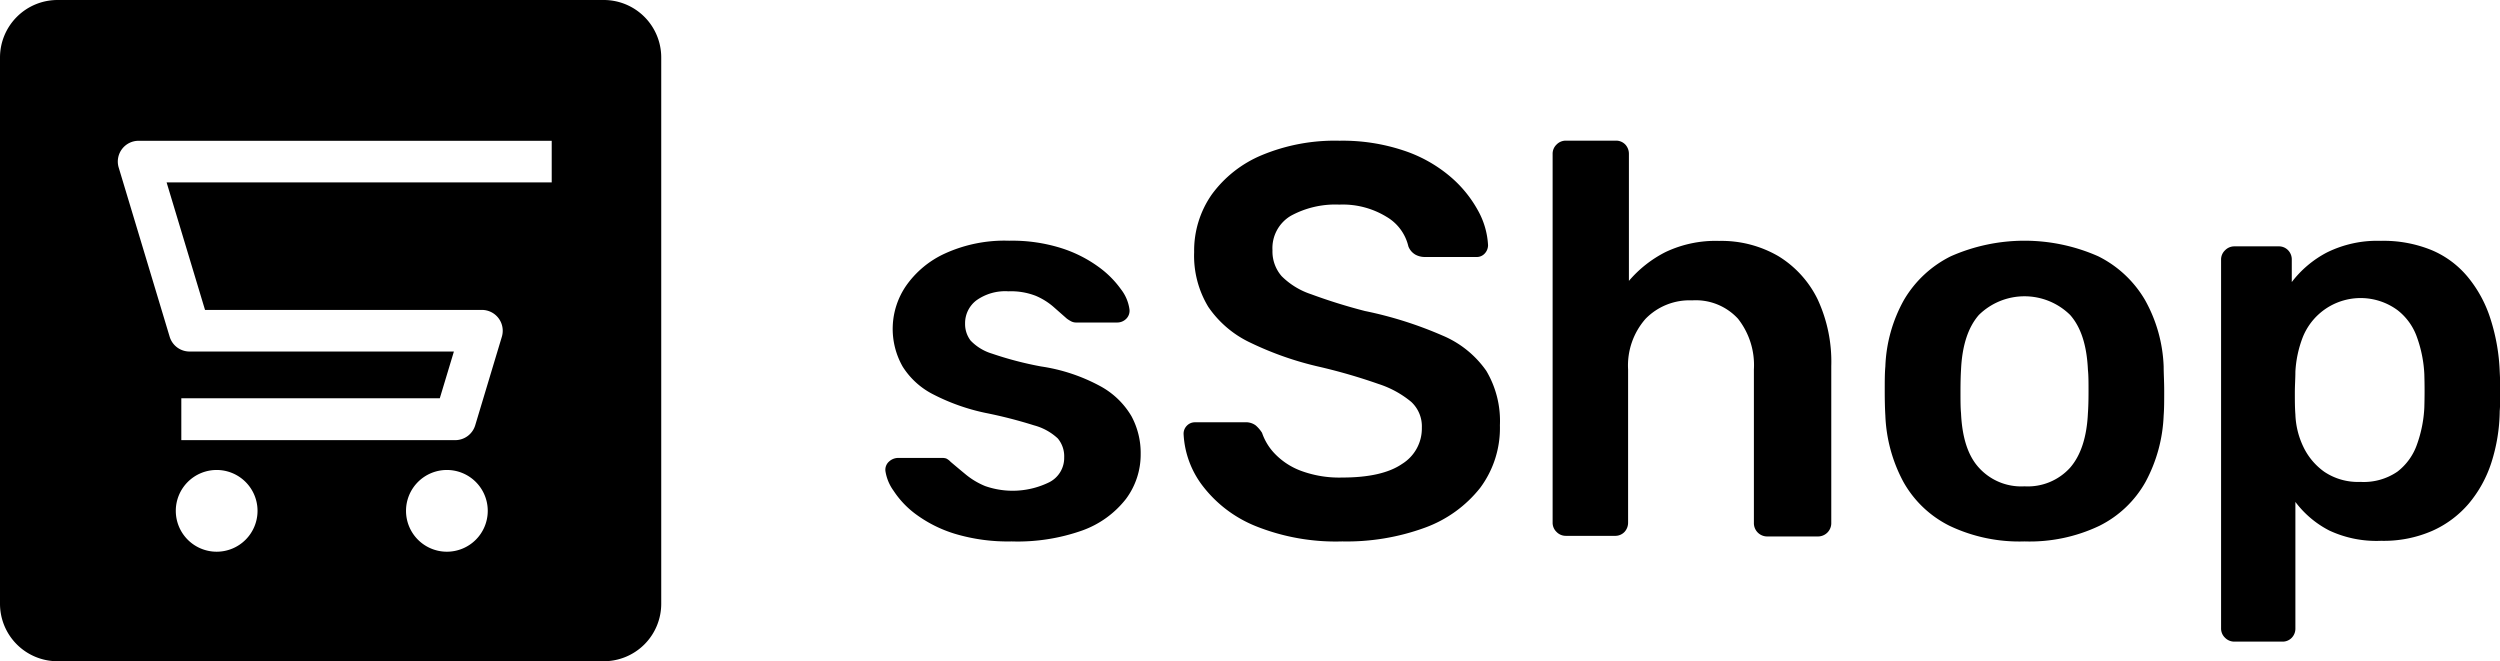
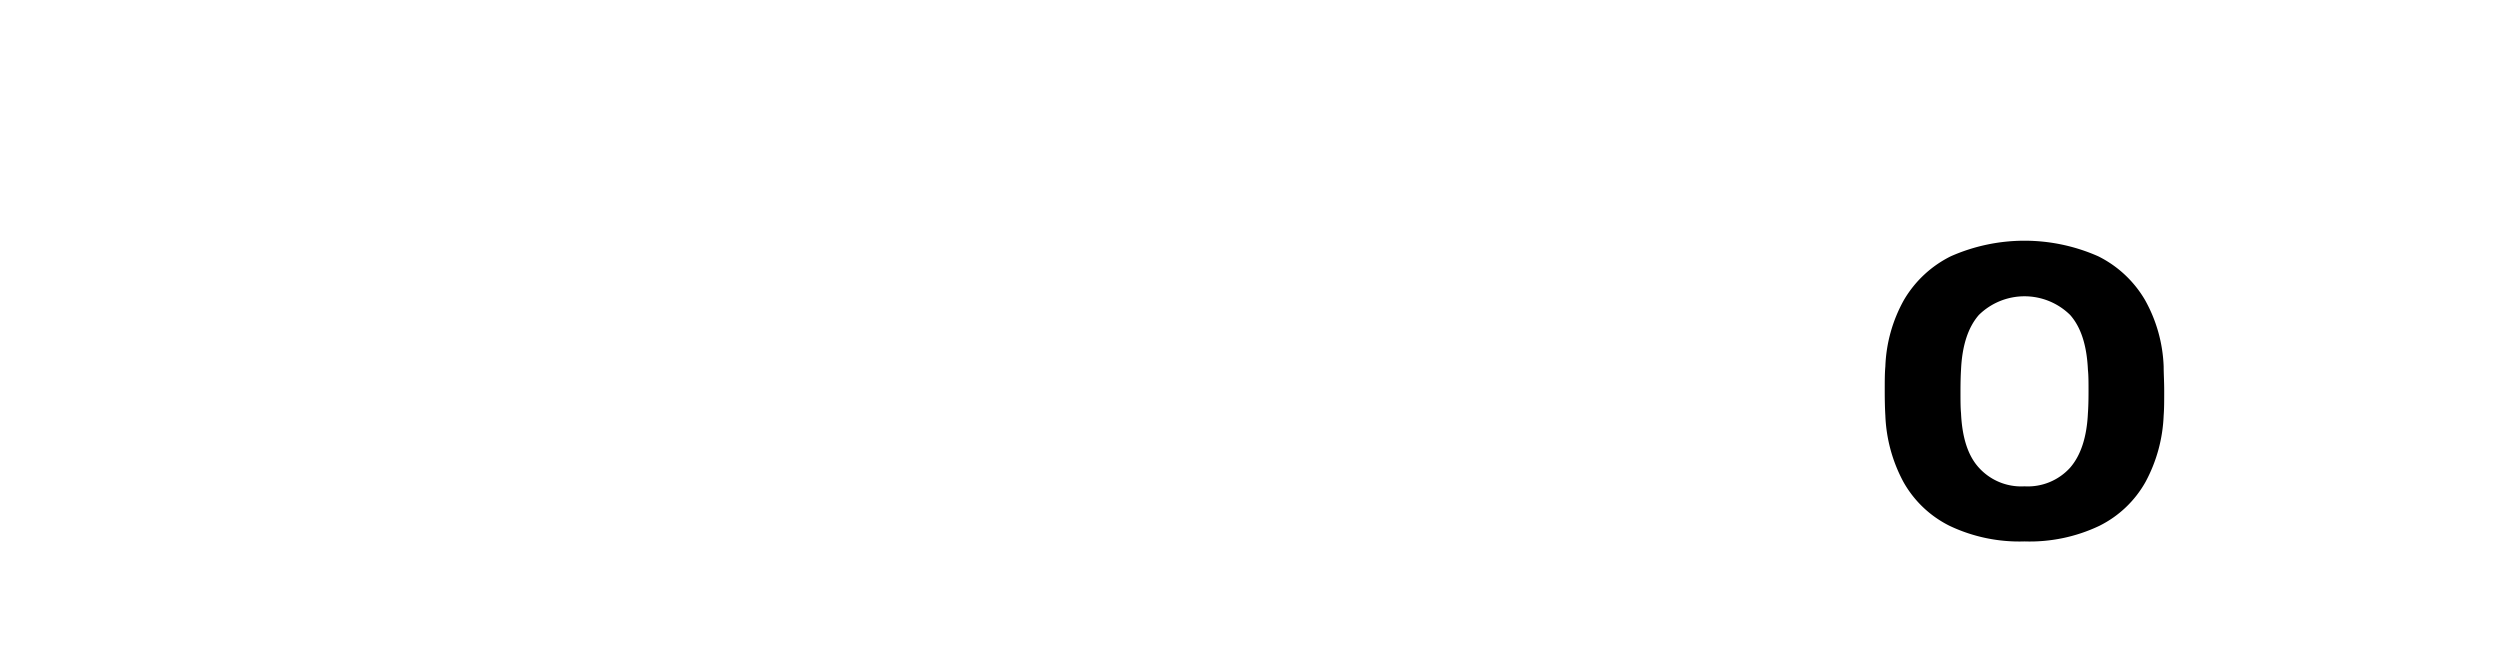
<svg id="Layer_1" data-name="Layer 1" viewBox="0 0 367.04 97.08">
  <defs>
    <style>.cls-1{fill:#fff;}</style>
  </defs>
-   <path class="cls-1" d="M88.64,0H8.45A8.45,8.45,0,0,0,0,8.45V88.64a8.44,8.44,0,0,0,8.45,8.44H88.64a8.44,8.44,0,0,0,8.44-8.44V8.45A8.44,8.44,0,0,0,88.64,0ZM31.81,81a6,6,0,1,1,6-6A6,6,0,0,1,31.81,81Zm33.8,0a6,6,0,1,1,6-6A6,6,0,0,1,65.61,81ZM81,26.78H24.46L30.1,45.5H70.75a3.06,3.06,0,0,1,2.93,3.94l-3.91,13a3.07,3.07,0,0,1-2.93,2.18H26.62V58.47H64.57l2.07-6.86H27.83a3.05,3.05,0,0,1-2.92-2.17L17.43,24.61a3.05,3.05,0,0,1,2.92-3.94H81Z" />
-   <path class="cls-1" d="M148.51,79.49a27.08,27.08,0,0,1-8.38-1.14,19,19,0,0,1-5.68-2.86,13.41,13.41,0,0,1-3.26-3.44A6.63,6.63,0,0,1,130,69.19a1.6,1.6,0,0,1,.53-1.43,2,2,0,0,1,1.35-.53h6.46a2,2,0,0,1,.57.08,2.11,2.11,0,0,1,.65.49c.71.6,1.46,1.23,2.25,1.88a11.09,11.09,0,0,0,2.82,1.68,12.19,12.19,0,0,0,9.44-.57,4,4,0,0,0,2.17-3.64,4.08,4.08,0,0,0-.94-2.78,8.2,8.2,0,0,0-3.48-1.92,68,68,0,0,0-7.19-1.84,30.25,30.25,0,0,1-7.6-2.7,11.37,11.37,0,0,1-4.5-4.08A11.18,11.18,0,0,1,133,42a14.1,14.1,0,0,1,5.73-4.78,21.07,21.07,0,0,1,9.43-1.88,24,24,0,0,1,7.69,1.1,19.14,19.14,0,0,1,5.43,2.74,14.36,14.36,0,0,1,3.31,3.31,6.16,6.16,0,0,1,1.23,2.9,1.65,1.65,0,0,1-.49,1.43,1.85,1.85,0,0,1-1.31.53h-6a1.57,1.57,0,0,1-.73-.16,4.74,4.74,0,0,1-.66-.41l-2-1.76a9.83,9.83,0,0,0-2.57-1.59,10,10,0,0,0-4-.66,7.28,7.28,0,0,0-4.74,1.35,4.21,4.21,0,0,0-1.63,3.39A4,4,0,0,0,142.5,50a7.21,7.21,0,0,0,3.15,1.92,50.69,50.69,0,0,0,7.19,1.88,26.24,26.24,0,0,1,8.71,2.9,11.86,11.86,0,0,1,4.57,4.41,11.39,11.39,0,0,1,1.35,5.52,10.91,10.91,0,0,1-2.16,6.62,14.23,14.23,0,0,1-6.38,4.62A28.44,28.44,0,0,1,148.51,79.49Z" />
-   <path class="cls-1" d="M197.06,79.49a31.58,31.58,0,0,1-12.71-2.25,18.51,18.51,0,0,1-7.76-5.88,13.6,13.6,0,0,1-2.82-7.64,1.67,1.67,0,0,1,.49-1.23,1.63,1.63,0,0,1,1.22-.49h7.28a2.41,2.41,0,0,1,1.59.45,4.83,4.83,0,0,1,.94,1.1,8.26,8.26,0,0,0,1.88,3.07,10.3,10.3,0,0,0,3.8,2.49,16.18,16.18,0,0,0,6.09,1q5.88,0,8.79-2a6.11,6.11,0,0,0,2.9-5.31,4.9,4.9,0,0,0-1.56-3.8,14.5,14.5,0,0,0-4.78-2.62,83.42,83.42,0,0,0-8.54-2.49,47.52,47.52,0,0,1-10.25-3.56,15.43,15.43,0,0,1-6.22-5.27A14.49,14.49,0,0,1,175.32,37a14.38,14.38,0,0,1,2.57-8.42,17.32,17.32,0,0,1,7.36-5.8,27.88,27.88,0,0,1,11.4-2.12,28.27,28.27,0,0,1,9.4,1.43,20.49,20.49,0,0,1,6.78,3.76,17.67,17.67,0,0,1,4.13,5A11.7,11.7,0,0,1,218.47,36,1.8,1.8,0,0,1,218,37.2a1.57,1.57,0,0,1-1.26.53h-7.6a2.86,2.86,0,0,1-1.31-.33,2.39,2.39,0,0,1-1.06-1.23,6.81,6.81,0,0,0-3.19-4.33,12.3,12.3,0,0,0-6.95-1.8,13.61,13.61,0,0,0-7.11,1.64,5.51,5.51,0,0,0-2.7,5.07,5.51,5.51,0,0,0,1.35,3.8,11,11,0,0,0,4.33,2.65,81.48,81.48,0,0,0,7.89,2.46,57.06,57.06,0,0,1,11.36,3.59,14.84,14.84,0,0,1,6.46,5.19,14.4,14.4,0,0,1,2,8,14.7,14.7,0,0,1-2.9,9.19,18.32,18.32,0,0,1-8.13,5.85A33.42,33.42,0,0,1,197.06,79.49Z" />
-   <path class="cls-1" d="M229.91,78.67a1.88,1.88,0,0,1-1.38-.57,1.86,1.86,0,0,1-.58-1.39V22.61a1.86,1.86,0,0,1,.58-1.39,1.88,1.88,0,0,1,1.38-.57h7.28a1.87,1.87,0,0,1,1.43.57,2,2,0,0,1,.53,1.39V41.24A17.37,17.37,0,0,1,244.54,37a17.11,17.11,0,0,1,7.85-1.63,16.61,16.61,0,0,1,8.71,2.24,15.27,15.27,0,0,1,5.76,6.34,21.73,21.73,0,0,1,2,9.81v23a1.95,1.95,0,0,1-2,2h-7.36a1.95,1.95,0,0,1-2-2V54.24a11,11,0,0,0-2.33-7.44,8.41,8.41,0,0,0-6.74-2.7,9,9,0,0,0-6.83,2.7,10.37,10.37,0,0,0-2.57,7.44V76.71a2,2,0,0,1-.53,1.39,1.87,1.87,0,0,1-1.43.57Z" />
  <path class="cls-1" d="M297.23,79.49a23.85,23.85,0,0,1-11-2.29,15.84,15.84,0,0,1-6.78-6.45A22.3,22.3,0,0,1,276.8,61q-.09-1.47-.09-3.6c0-1.41,0-2.61.09-3.59a21.56,21.56,0,0,1,2.73-9.77,16.45,16.45,0,0,1,6.87-6.41,26.75,26.75,0,0,1,21.66,0,16.42,16.42,0,0,1,6.86,6.41,21.56,21.56,0,0,1,2.74,9.77c0,1,.08,2.18.08,3.59s0,2.62-.08,3.6A22.31,22.31,0,0,1,315,70.75a15.84,15.84,0,0,1-6.78,6.45A23.8,23.8,0,0,1,297.23,79.49Zm0-8.09a8.37,8.37,0,0,0,6.7-2.74c1.58-1.82,2.45-4.51,2.61-8,.06-.82.09-1.88.09-3.19s0-2.37-.09-3.18c-.16-3.54-1-6.23-2.61-8.05a9.56,9.56,0,0,0-13.4,0c-1.59,1.82-2.46,4.51-2.62,8.05-.05.81-.08,1.88-.08,3.18s0,2.37.08,3.19c.16,3.54,1,6.23,2.62,8A8.37,8.37,0,0,0,297.23,71.4Z" />
-   <path class="cls-1" d="M328.06,94.2a1.89,1.89,0,0,1-1.39-.57,1.86,1.86,0,0,1-.58-1.39V38.14a1.86,1.86,0,0,1,.58-1.39,1.89,1.89,0,0,1,1.39-.58h6.45a1.86,1.86,0,0,1,1.43.58,1.93,1.93,0,0,1,.53,1.39v3.27a15.59,15.59,0,0,1,5.15-4.34,16.64,16.64,0,0,1,7.93-1.71,18.62,18.62,0,0,1,7.52,1.39,13.85,13.85,0,0,1,5.31,4,18.36,18.36,0,0,1,3.27,6.09A28.67,28.67,0,0,1,367,54.56c.05.93.08,1.88.08,2.86s0,2-.08,2.95a25.69,25.69,0,0,1-1.23,7.56,17.86,17.86,0,0,1-3.31,6,15.1,15.1,0,0,1-5.35,4,17.79,17.79,0,0,1-7.52,1.47A16.35,16.35,0,0,1,342,77.9,14.54,14.54,0,0,1,337,73.69V92.24a1.93,1.93,0,0,1-.53,1.39,1.85,1.85,0,0,1-1.43.57Zm18.47-23.45A8.74,8.74,0,0,0,352,69.23a8.6,8.6,0,0,0,2.86-4,18.56,18.56,0,0,0,1.07-5.39c.05-1.64.05-3.27,0-4.91a18.56,18.56,0,0,0-1.07-5.39,8.63,8.63,0,0,0-2.86-4,9.15,9.15,0,0,0-13.93,4A16.45,16.45,0,0,0,337,54.56c0,1-.08,2-.08,3.11s0,2.15.08,3.19a11.91,11.91,0,0,0,1.15,4.7,9.52,9.52,0,0,0,3.1,3.71A8.86,8.86,0,0,0,346.53,70.75Z" />
</svg>